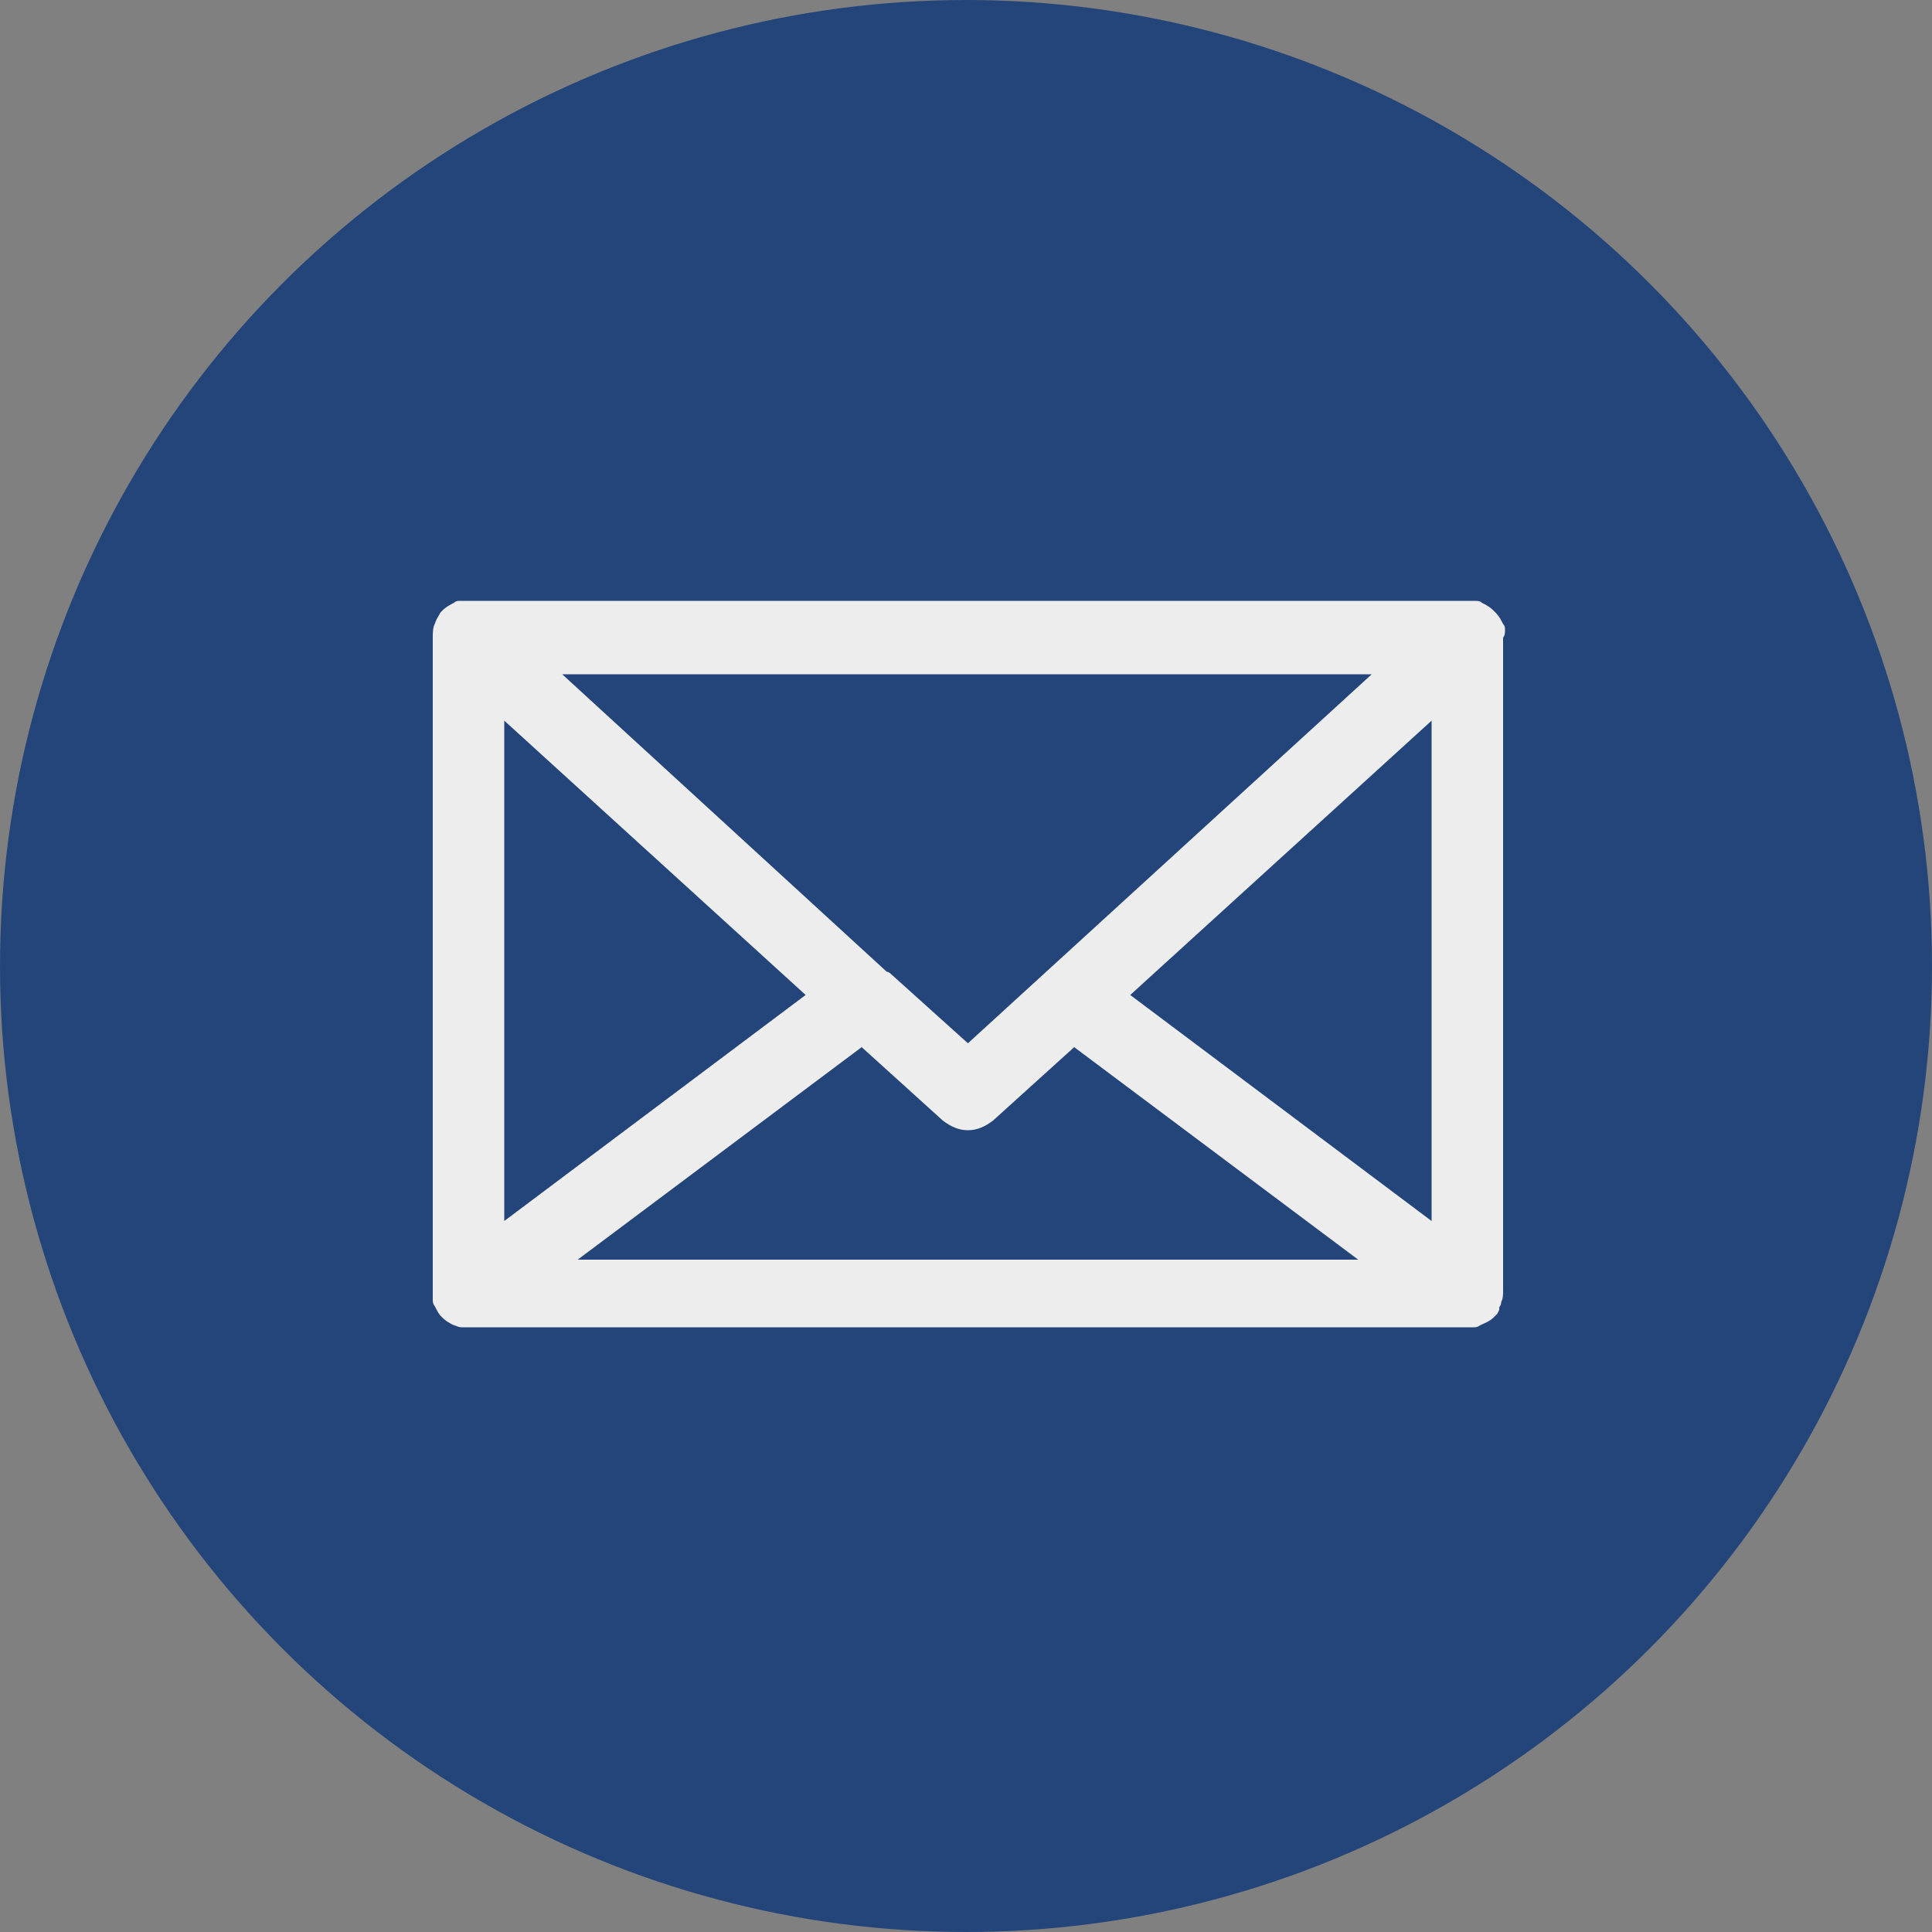
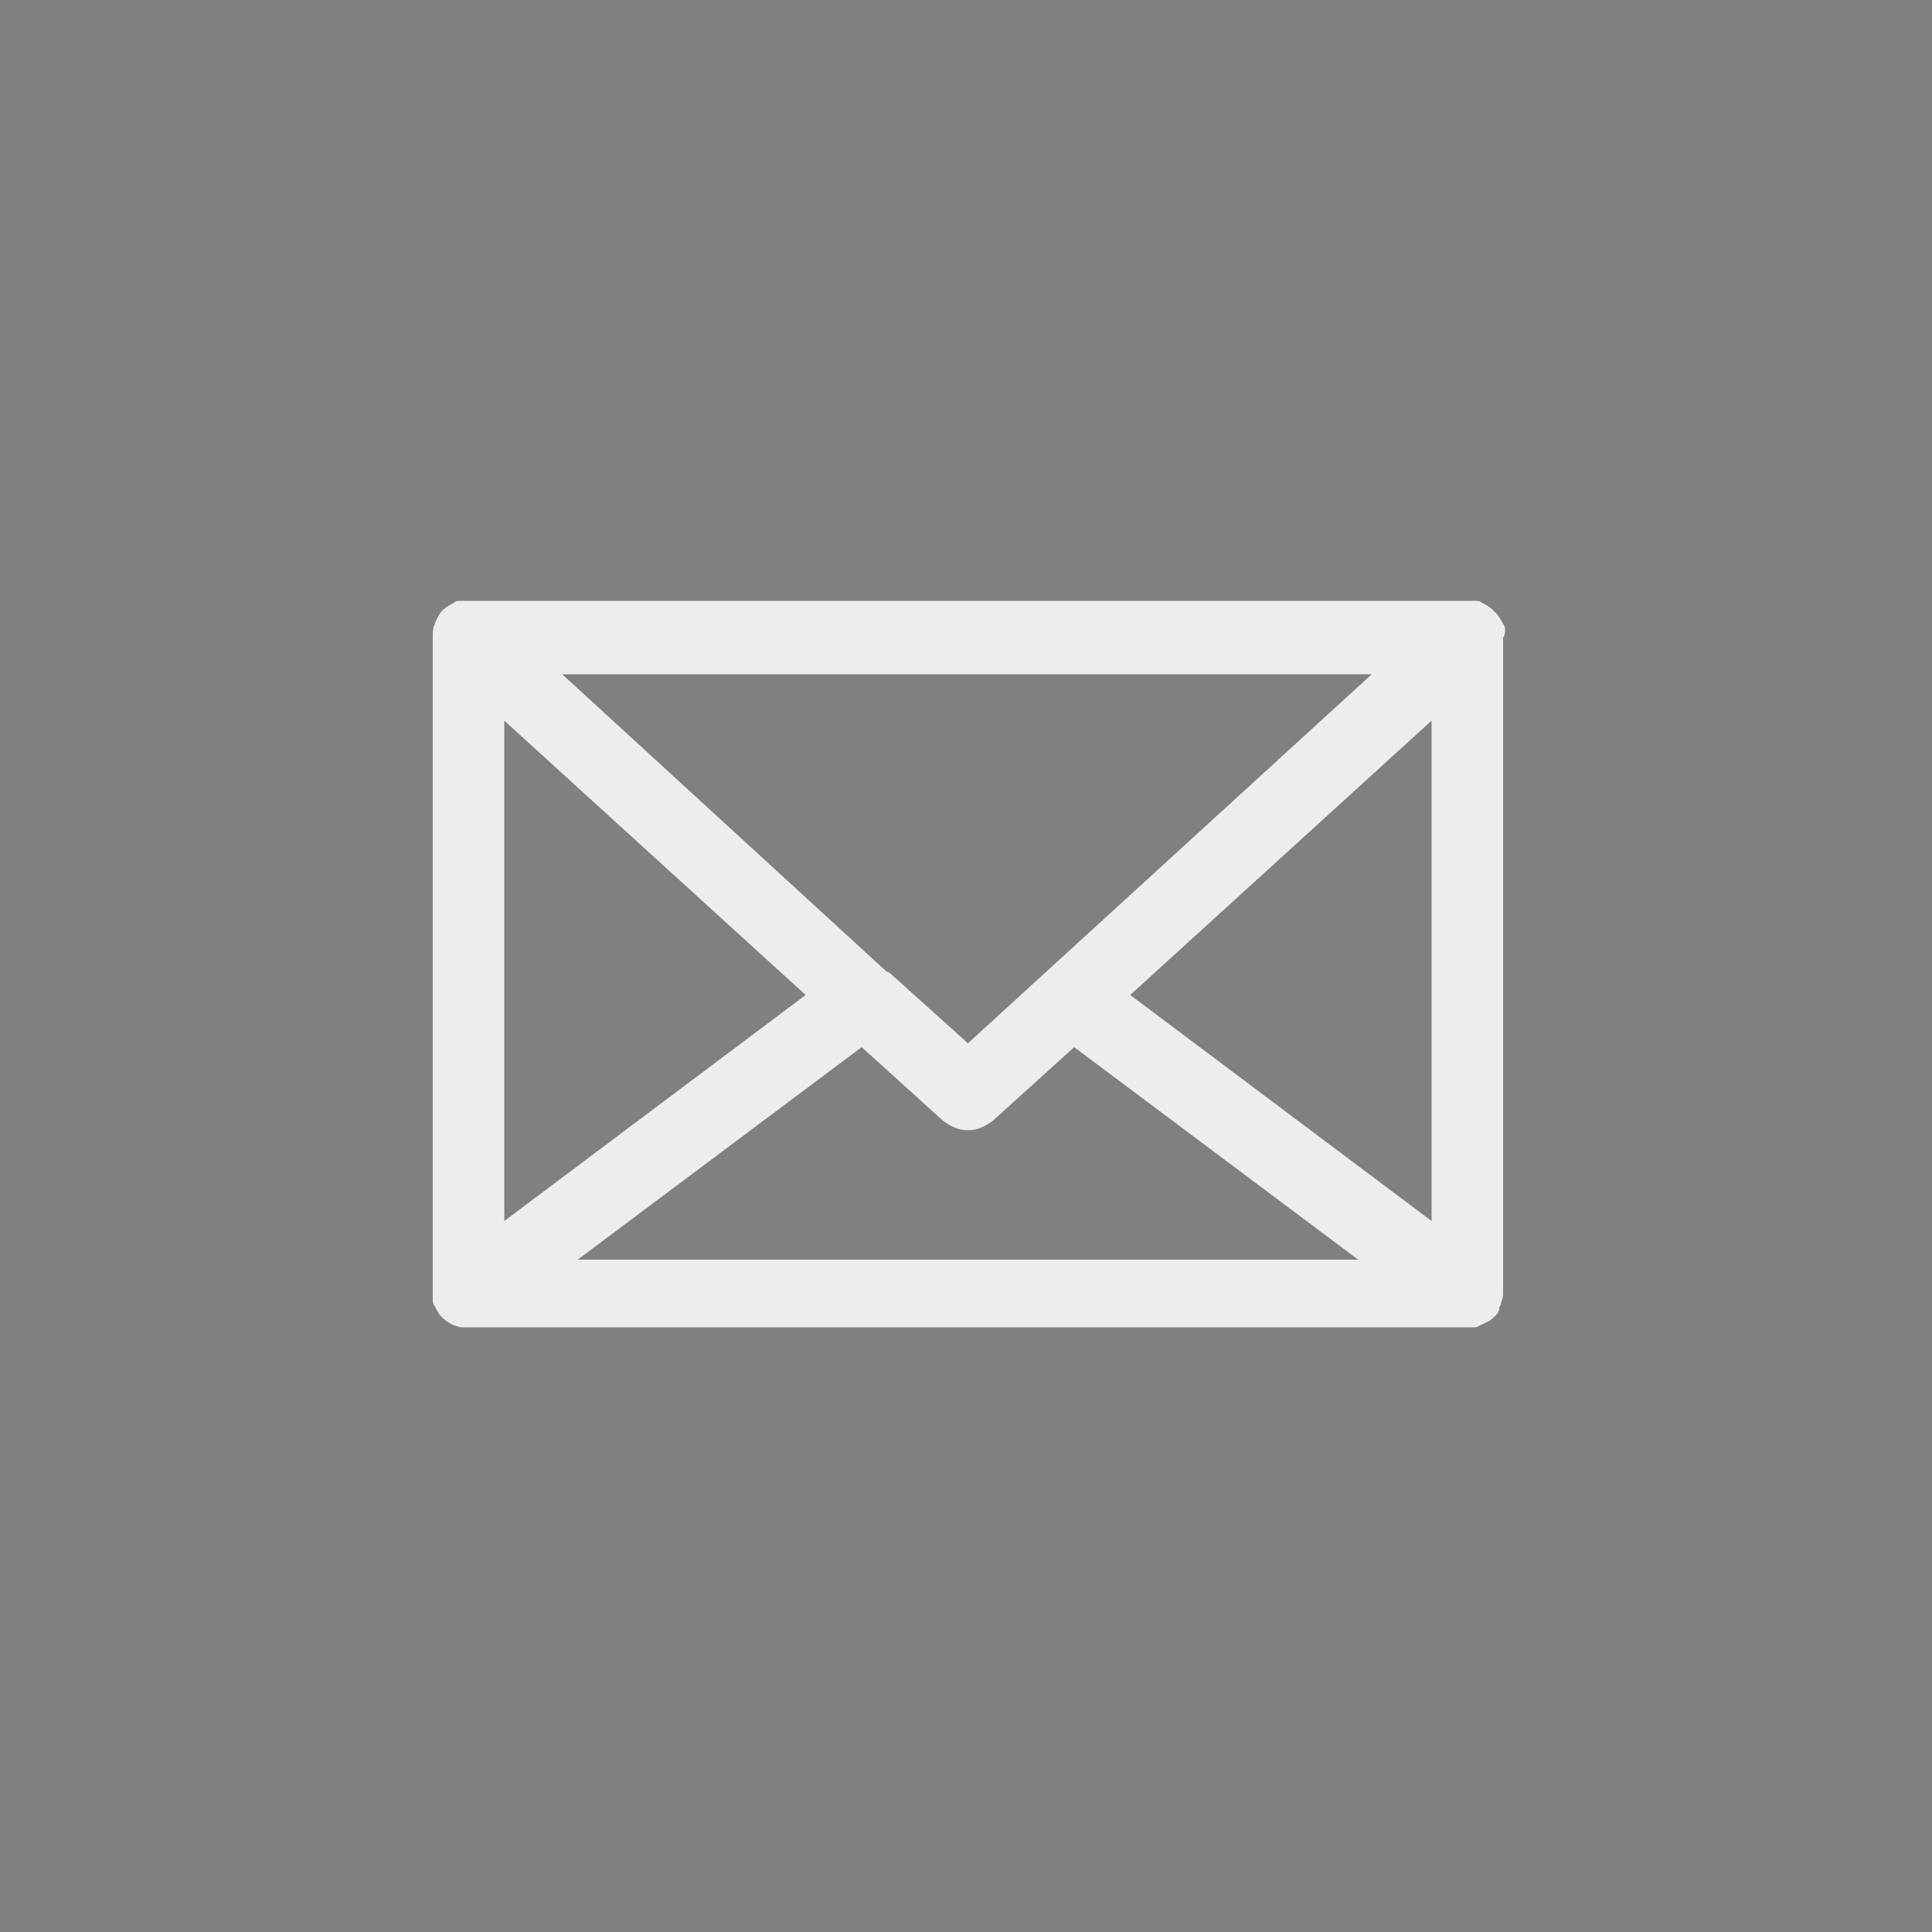
<svg xmlns="http://www.w3.org/2000/svg" viewBox="0 0 100 100">
  <rect x="0" y="0" width="100" height="100" fill="#808080" stroke="none" />
-   <path fill="transparent" d="M88.7,100H11.3C5,100,0,95,0,88.7V11.3C0,5,5,0,11.3,0h77.5C95,0,100,5,100,11.3v77.5C100,95,95,100,88.7,100z" />
-   <circle fill="#24457a" cx="50" cy="50" r="50" />
  <path fill="#EDEDED" d="M77.9,32.6c0-0.1,0-0.2-0.1-0.3c-0.1-0.2-0.2-0.4-0.4-0.6l-0.1-0.1c-0.2-0.2-0.4-0.3-0.6-0.4c-0.1-0.1-0.2-0.1-0.4-0.1c-0.1,0-0.2,0-0.3,0H24.2c-0.1,0-0.2,0-0.4,0c-0.1,0-0.2,0-0.3,0.1c-0.2,0.1-0.4,0.2-0.6,0.4l0,0l-0.1,0.1c-0.1,0.2-0.2,0.3-0.3,0.6c-0.1,0.2-0.1,0.5-0.1,0.7V67c0,0.1,0,0.3,0,0.3c0,0.2,0.1,0.3,0.1,0.3c0.1,0.2,0.2,0.4,0.3,0.5c0,0,0.1,0.1,0.1,0.1c0.2,0.2,0.4,0.3,0.6,0.4c0.1,0,0.2,0.1,0.4,0.1c0.1,0,0.2,0,0.3,0H76c0.1,0,0.2,0,0.3,0c0.2,0,0.3-0.1,0.3-0.1c0.2-0.1,0.5-0.2,0.7-0.4c0.1-0.1,0.1-0.1,0.2-0.2l0.1-0.2l0-0.1c0-0.1,0.1-0.1,0.1-0.3c0.1-0.2,0.1-0.4,0.1-0.6V33C77.9,32.9,77.9,32.7,77.9,32.6z M26.1,63.2V37.3l15.6,14.2L26.1,63.2z M50.1,58.5c0.5,0,0.9-0.2,1.3-0.5l4.2-3.8l14.7,11H29.9l14.7-11l4.2,3.8C49.2,58.3,49.6,58.5,50.1,58.5z M50.1,54l-4-3.6c0,0-0.1-0.1-0.2-0.1L29.1,34.9h41.9L50.1,54z M58.5,51.5l15.6-14.2v25.9L58.5,51.5z" />
</svg>